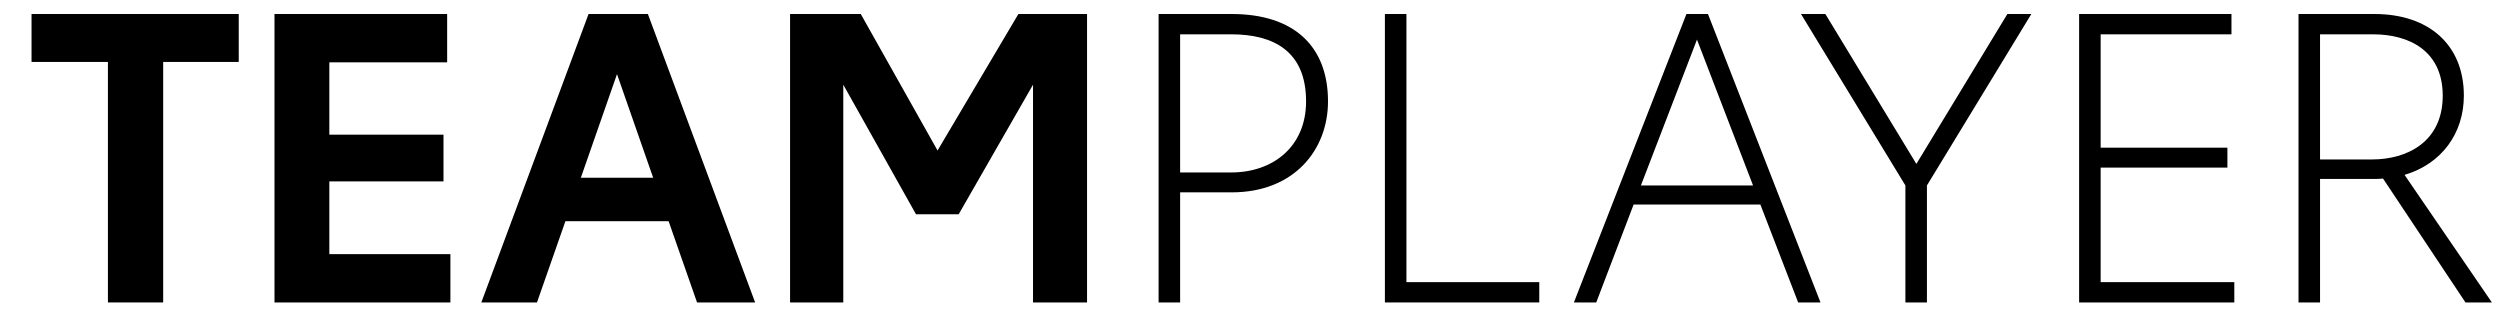
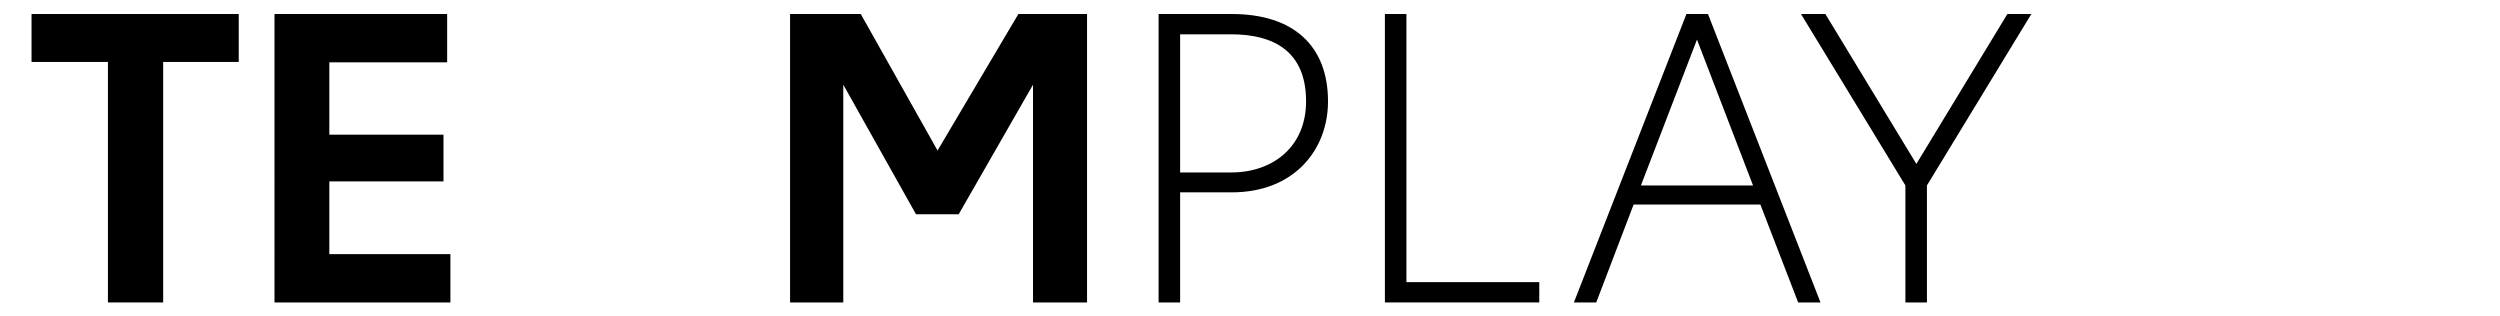
<svg xmlns="http://www.w3.org/2000/svg" id="Ebene_1" data-name="Ebene 1" viewBox="0 0 237 30">
  <g>
    <path d="M22.632,5.872h-7.163v22.8h-5.238V5.872H2.99V1.328h19.642v4.545Z" />
    <path d="M26.022,1.328h16.368v4.583h-11.169v6.855h10.822v4.429h-10.822v6.895h11.477v4.583h-16.676V1.328Z" />
  </g>
  <g>
-     <path d="M63.383,20.97h-9.782l-2.696,7.703h-5.276L55.796,1.328h5.623l10.168,27.345h-5.507l-2.696-7.703ZM61.92,16.849l-3.428-9.821-3.428,9.821h6.856Z" />
    <path d="M74.899,1.328h6.701l7.279,12.941,7.664-12.941h6.509v27.345h-5.122V8.029l-7.048,12.285h-4.044l-6.894-12.285v20.644h-5.045V1.328Z" />
  </g>
  <g>
    <path d="M125.895,9.608c0,4.583-3.197,8.627-9.128,8.627h-4.891v10.437h-2.041V1.328h6.932c5.931,0,9.128,3.081,9.128,8.28ZM123.816,9.608c0-4.814-3.158-6.355-7.087-6.355h-4.853v13.095h4.853c3.928,0,7.087-2.426,7.087-6.74Z" />
    <path d="M145.923,26.746v1.926h-14.635V1.328h2.041v25.419h12.594Z" />
  </g>
  <g>
    <path d="M166.882,19.391h-12.016l-3.543,9.282h-2.118l10.669-27.345h2.041l10.668,27.345h-2.118l-3.582-9.282ZM166.189,17.581l-5.315-13.827-5.315,13.827h10.63Z" />
    <path d="M182.673,17.581v11.092s-2.041,0-2.041,0v-11.092l-9.898-16.253h2.311l8.627,14.212,8.627-14.212h2.272l-9.898,16.253Z" />
  </g>
  <g>
-     <path d="M197.101,1.328h14.442v1.926h-12.401v10.745h12.016v1.887h-12.016v10.861h12.671v1.926h-14.712V1.328Z" />
-     <path d="M233.728,28.672l-7.818-11.747c-.27.038-.539.038-.847.038h-5.123v11.709h-2.041V1.328h7.202c5.122,0,8.473,2.889,8.473,7.741,0,3.582-2.118,6.47-5.623,7.51l8.281,12.094h-2.503ZM231.571,9.069c0-4.314-3.274-5.815-6.586-5.815h-5.045v11.862h4.93c3.312,0,6.701-1.656,6.701-6.047Z" />
-   </g>
+     </g>
</svg>